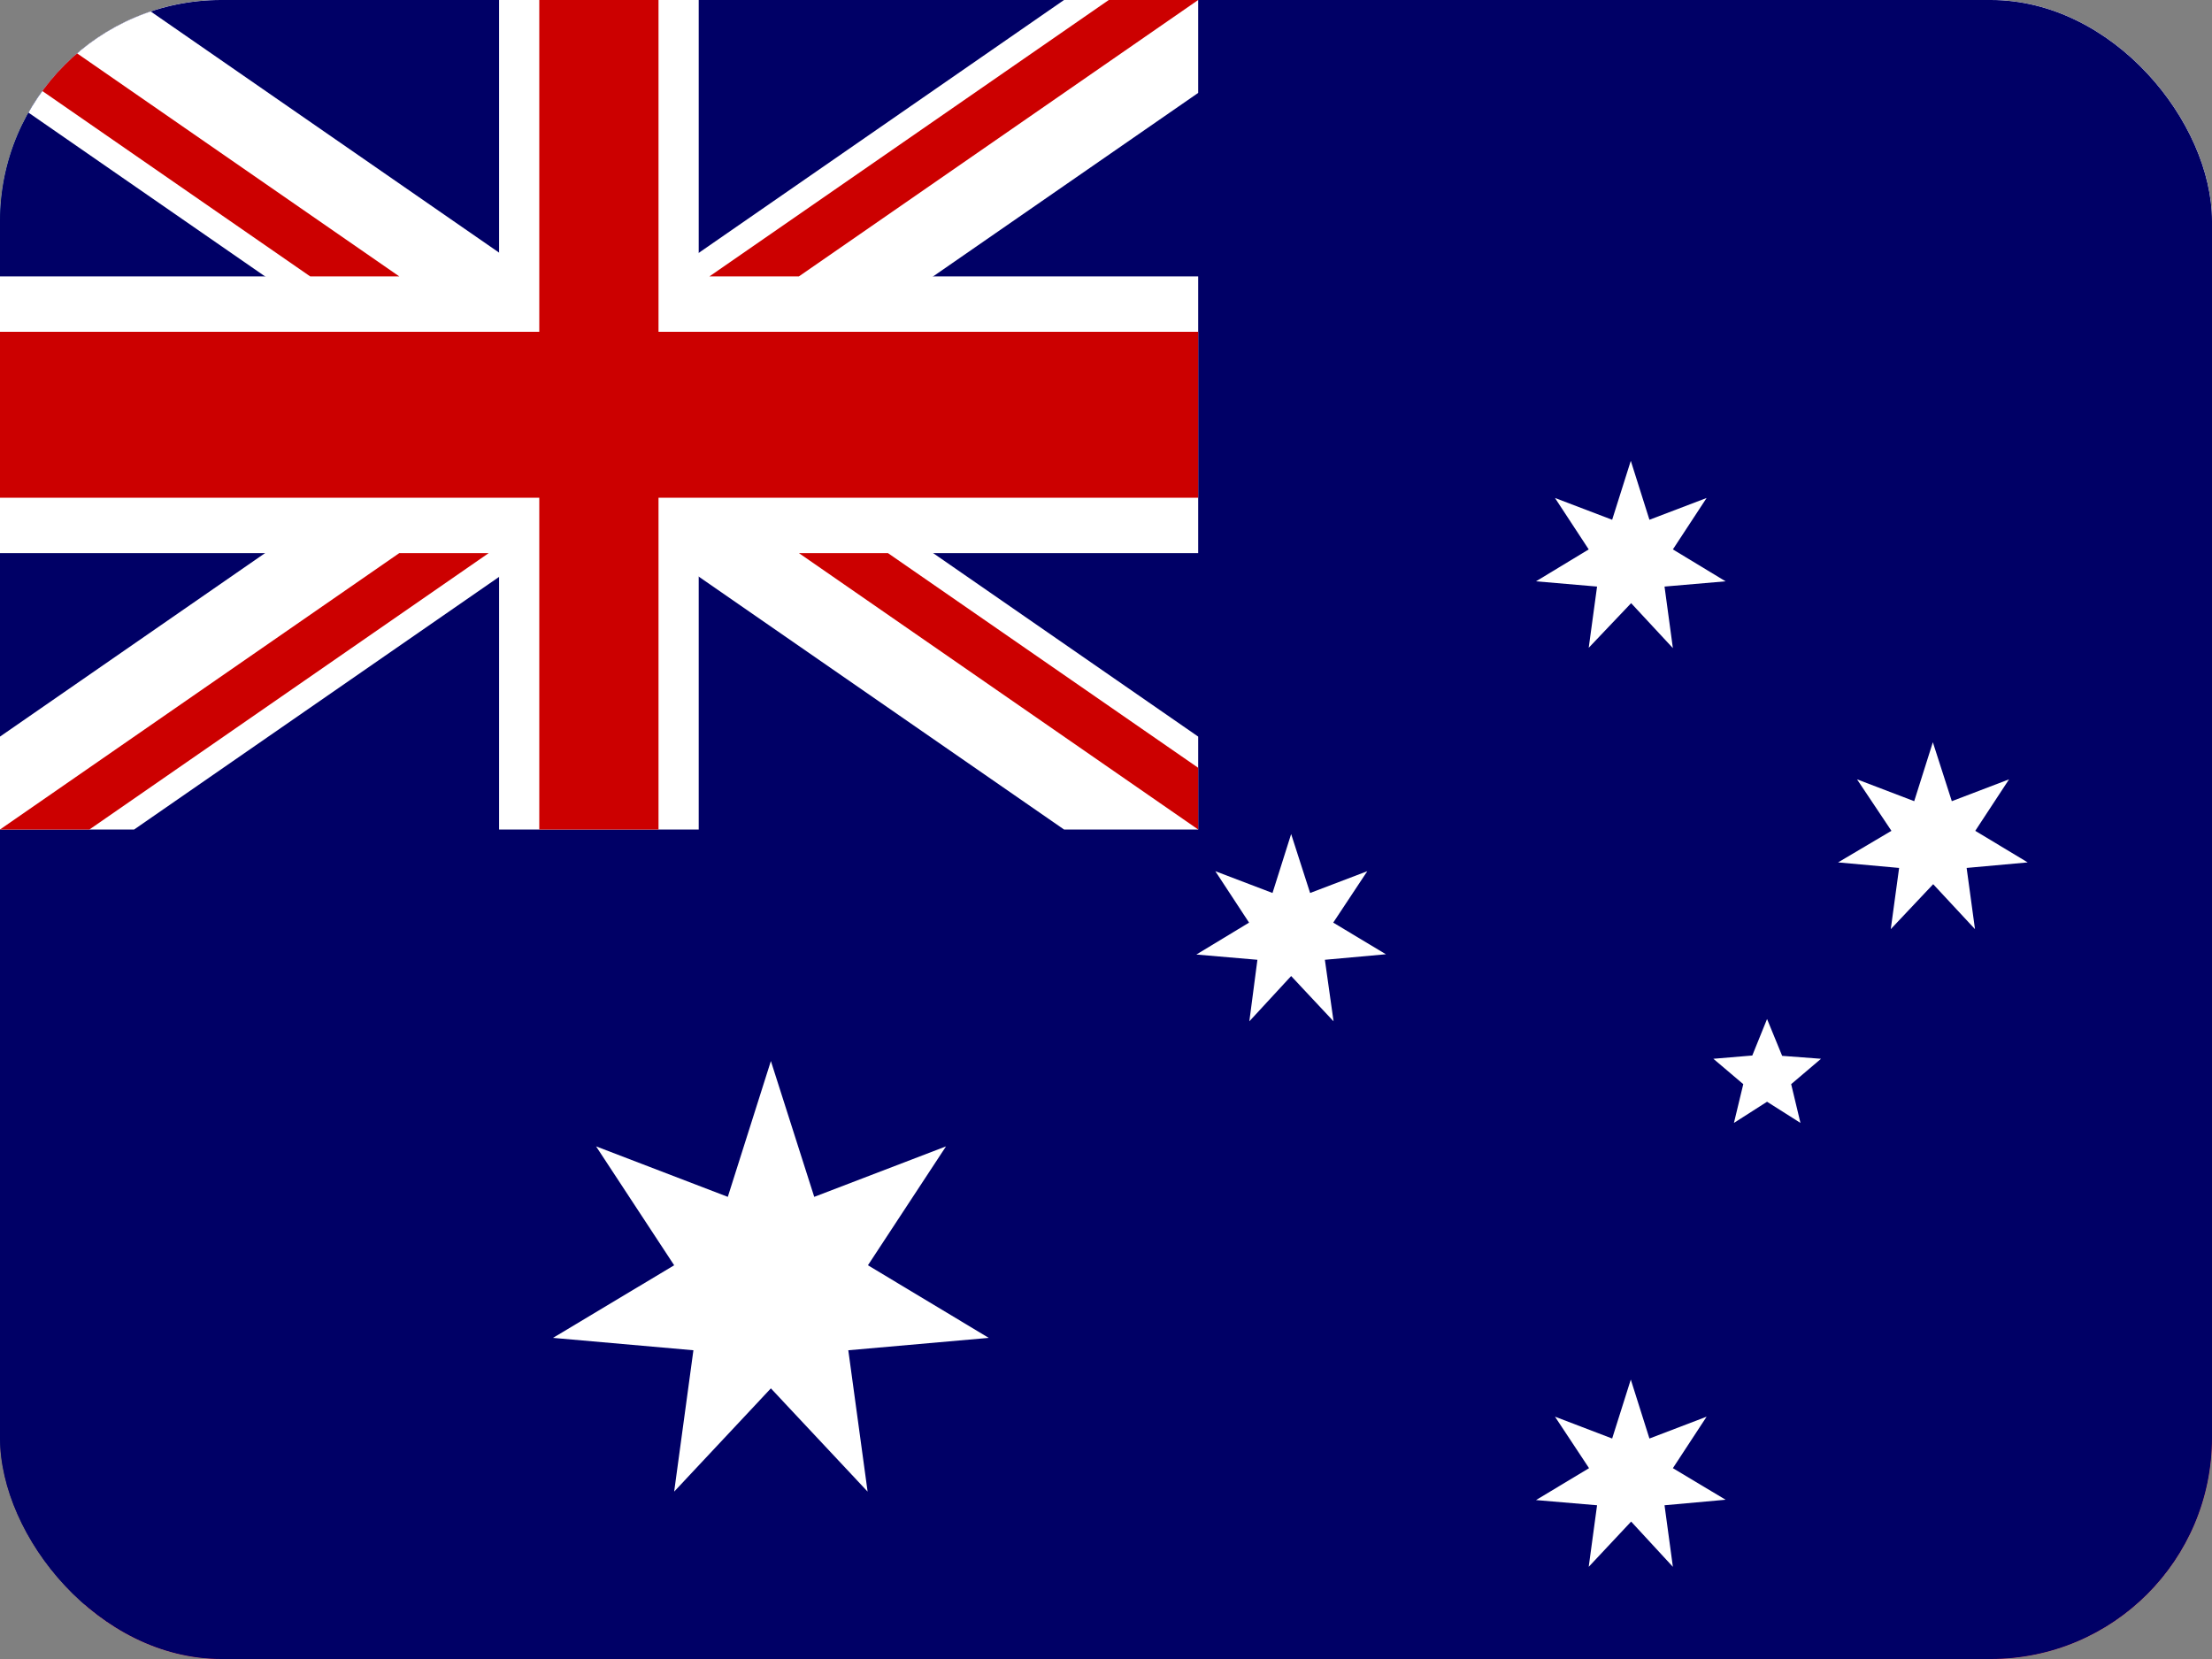
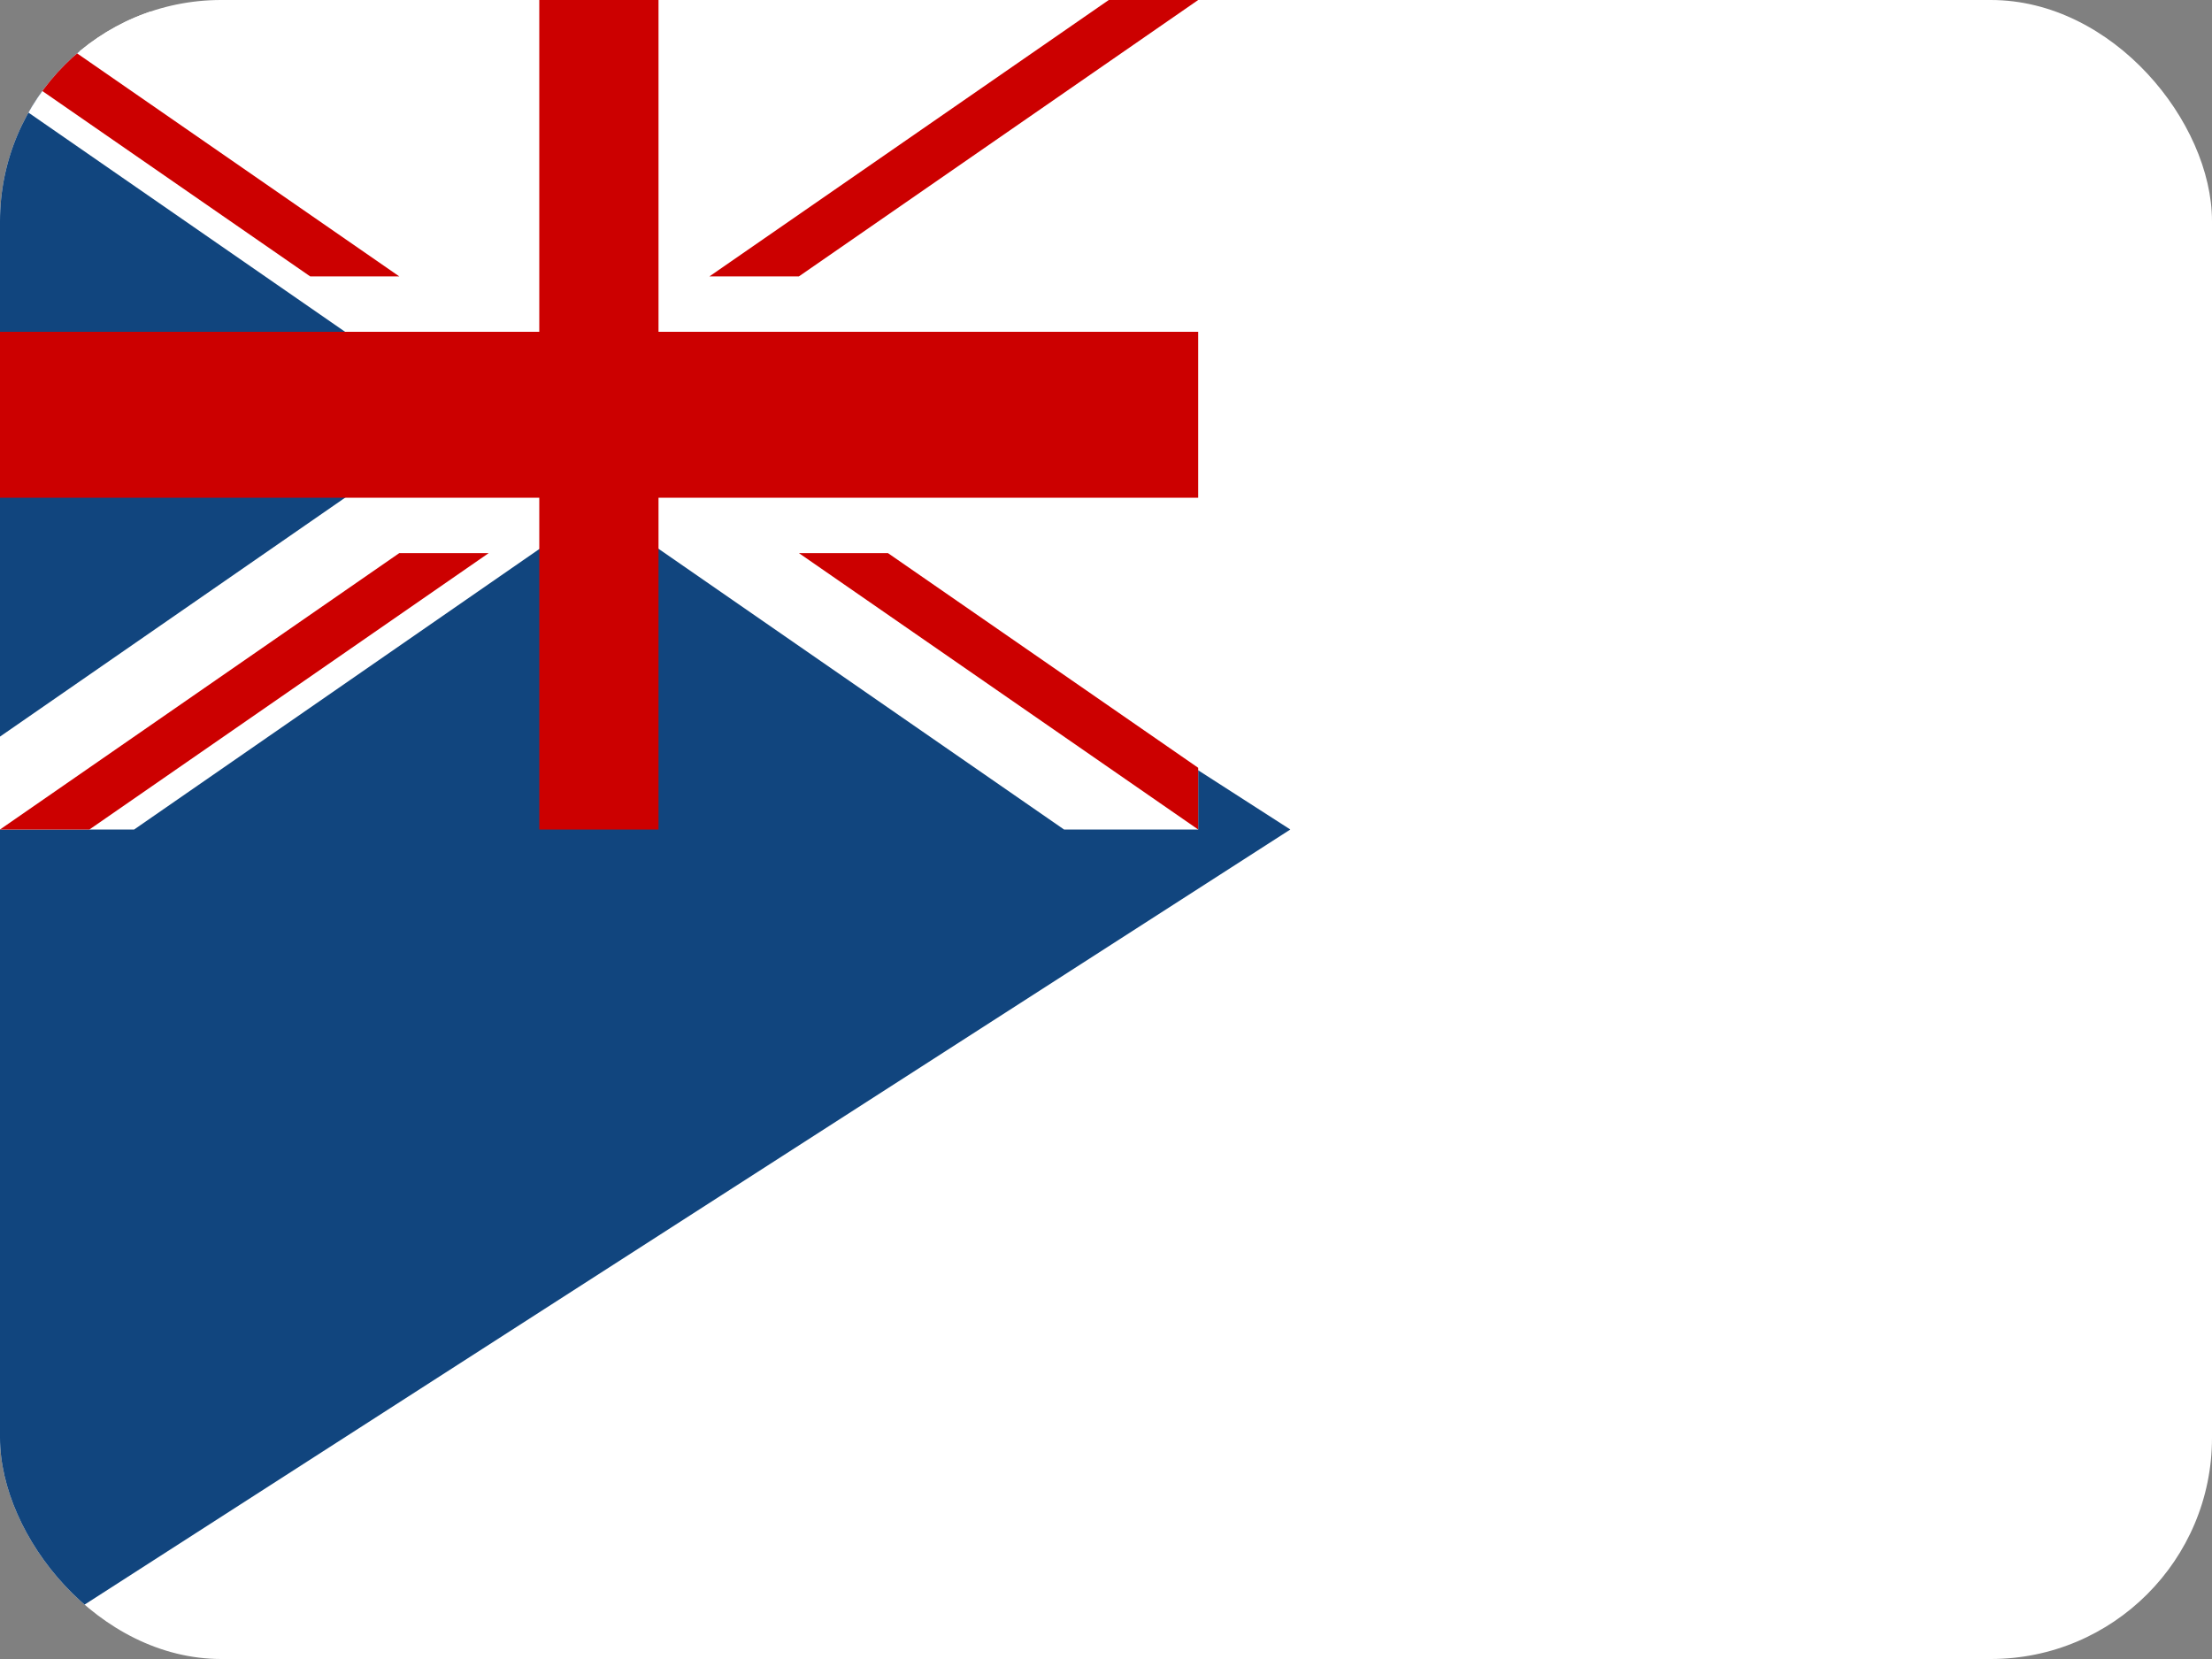
<svg xmlns="http://www.w3.org/2000/svg" width="40" height="30" viewBox="0 0 40 30" fill="none">
  <rect x="0" y="0" width="40" height="30" fill="#808080" stroke="none" />
  <g clip-path="url(#clip0_1_2611)">
    <rect width="40" height="30" rx="4" fill="white" />
-     <path d="M0 0H40V15H0V0Z" fill="white" />
-     <path d="M0 15H40V30H0V15Z" fill="#D7141A" />
-     <path d="M23.333 15L0 0V30L23.333 15Z" fill="#11457E" />
-     <path d="M0 0H40V30H0V0Z" fill="#000066" />
+     <path d="M23.333 15L0 0V30L23.333 15" fill="#11457E" />
    <path d="M0 0V1.68L19.241 15H21.667V13.32L2.426 0H0ZM21.667 0V1.68L2.426 15H0V13.32L19.241 0H21.667Z" fill="white" />
-     <path d="M9.025 0V15H12.635V0H9.025ZM0 4.998V10.002H21.667V4.998H0Z" fill="white" />
    <path d="M0 6V9H21.667V6H0ZM9.752 0V15H11.908V0H9.746H9.752ZM0 15L7.22 10.002H8.837L1.617 15H0ZM0 0L7.22 4.998H5.609L0 1.116V0ZM12.829 4.998L20.05 0H21.667L14.447 4.998H12.829ZM21.667 15L14.447 10.002H16.057L21.667 13.884V15Z" fill="#CC0000" />
-     <path fill-rule="evenodd" clip-rule="evenodd" d="M17.88 24.193L15.34 24.417L15.689 26.973L13.94 25.106L12.191 26.973L12.539 24.417L10 24.193L12.191 22.88L10.779 20.73L13.161 21.643L13.94 19.187L14.724 21.643L17.107 20.73L15.695 22.88L17.88 24.193ZM28.735 26.549L28.119 25.618L29.153 26.013L29.49 24.947L29.827 26.013L30.861 25.618L30.251 26.549L31.204 27.12L30.1 27.22L30.251 28.333L29.496 27.515L28.729 28.333L28.88 27.22L27.776 27.126L28.735 26.549ZM28.729 9.935L28.119 9.005L29.153 9.399L29.49 8.333L29.827 9.399L30.861 9.005L30.251 9.935L31.204 10.512L30.1 10.607L30.251 11.72L29.496 10.907L28.729 11.714L28.88 10.607L27.776 10.512L28.729 9.935ZM22.587 16.684L21.977 15.754L23.011 16.148L23.348 15.082L23.691 16.148L24.725 15.754L24.109 16.684L25.062 17.256L23.958 17.356L24.115 18.469L23.348 17.65L22.592 18.469L22.738 17.356L21.634 17.261L22.587 16.684ZM34.203 15.024L33.581 14.093L34.615 14.488L34.952 13.422L35.295 14.488L36.33 14.093L35.719 15.024L36.667 15.595L35.563 15.695L35.714 16.802L34.958 15.989L34.191 16.802L34.342 15.695L33.238 15.595L34.203 15.024ZM31.954 19.923L31.355 20.306L31.524 19.605L30.983 19.146L31.687 19.087L31.954 18.427L32.227 19.093L32.93 19.146L32.39 19.605L32.558 20.306" fill="white" />
  </g>
  <defs>
    <clipPath id="clip0_1_2611">
      <rect width="40" height="30" rx="4" fill="white" />
    </clipPath>
  </defs>
</svg>